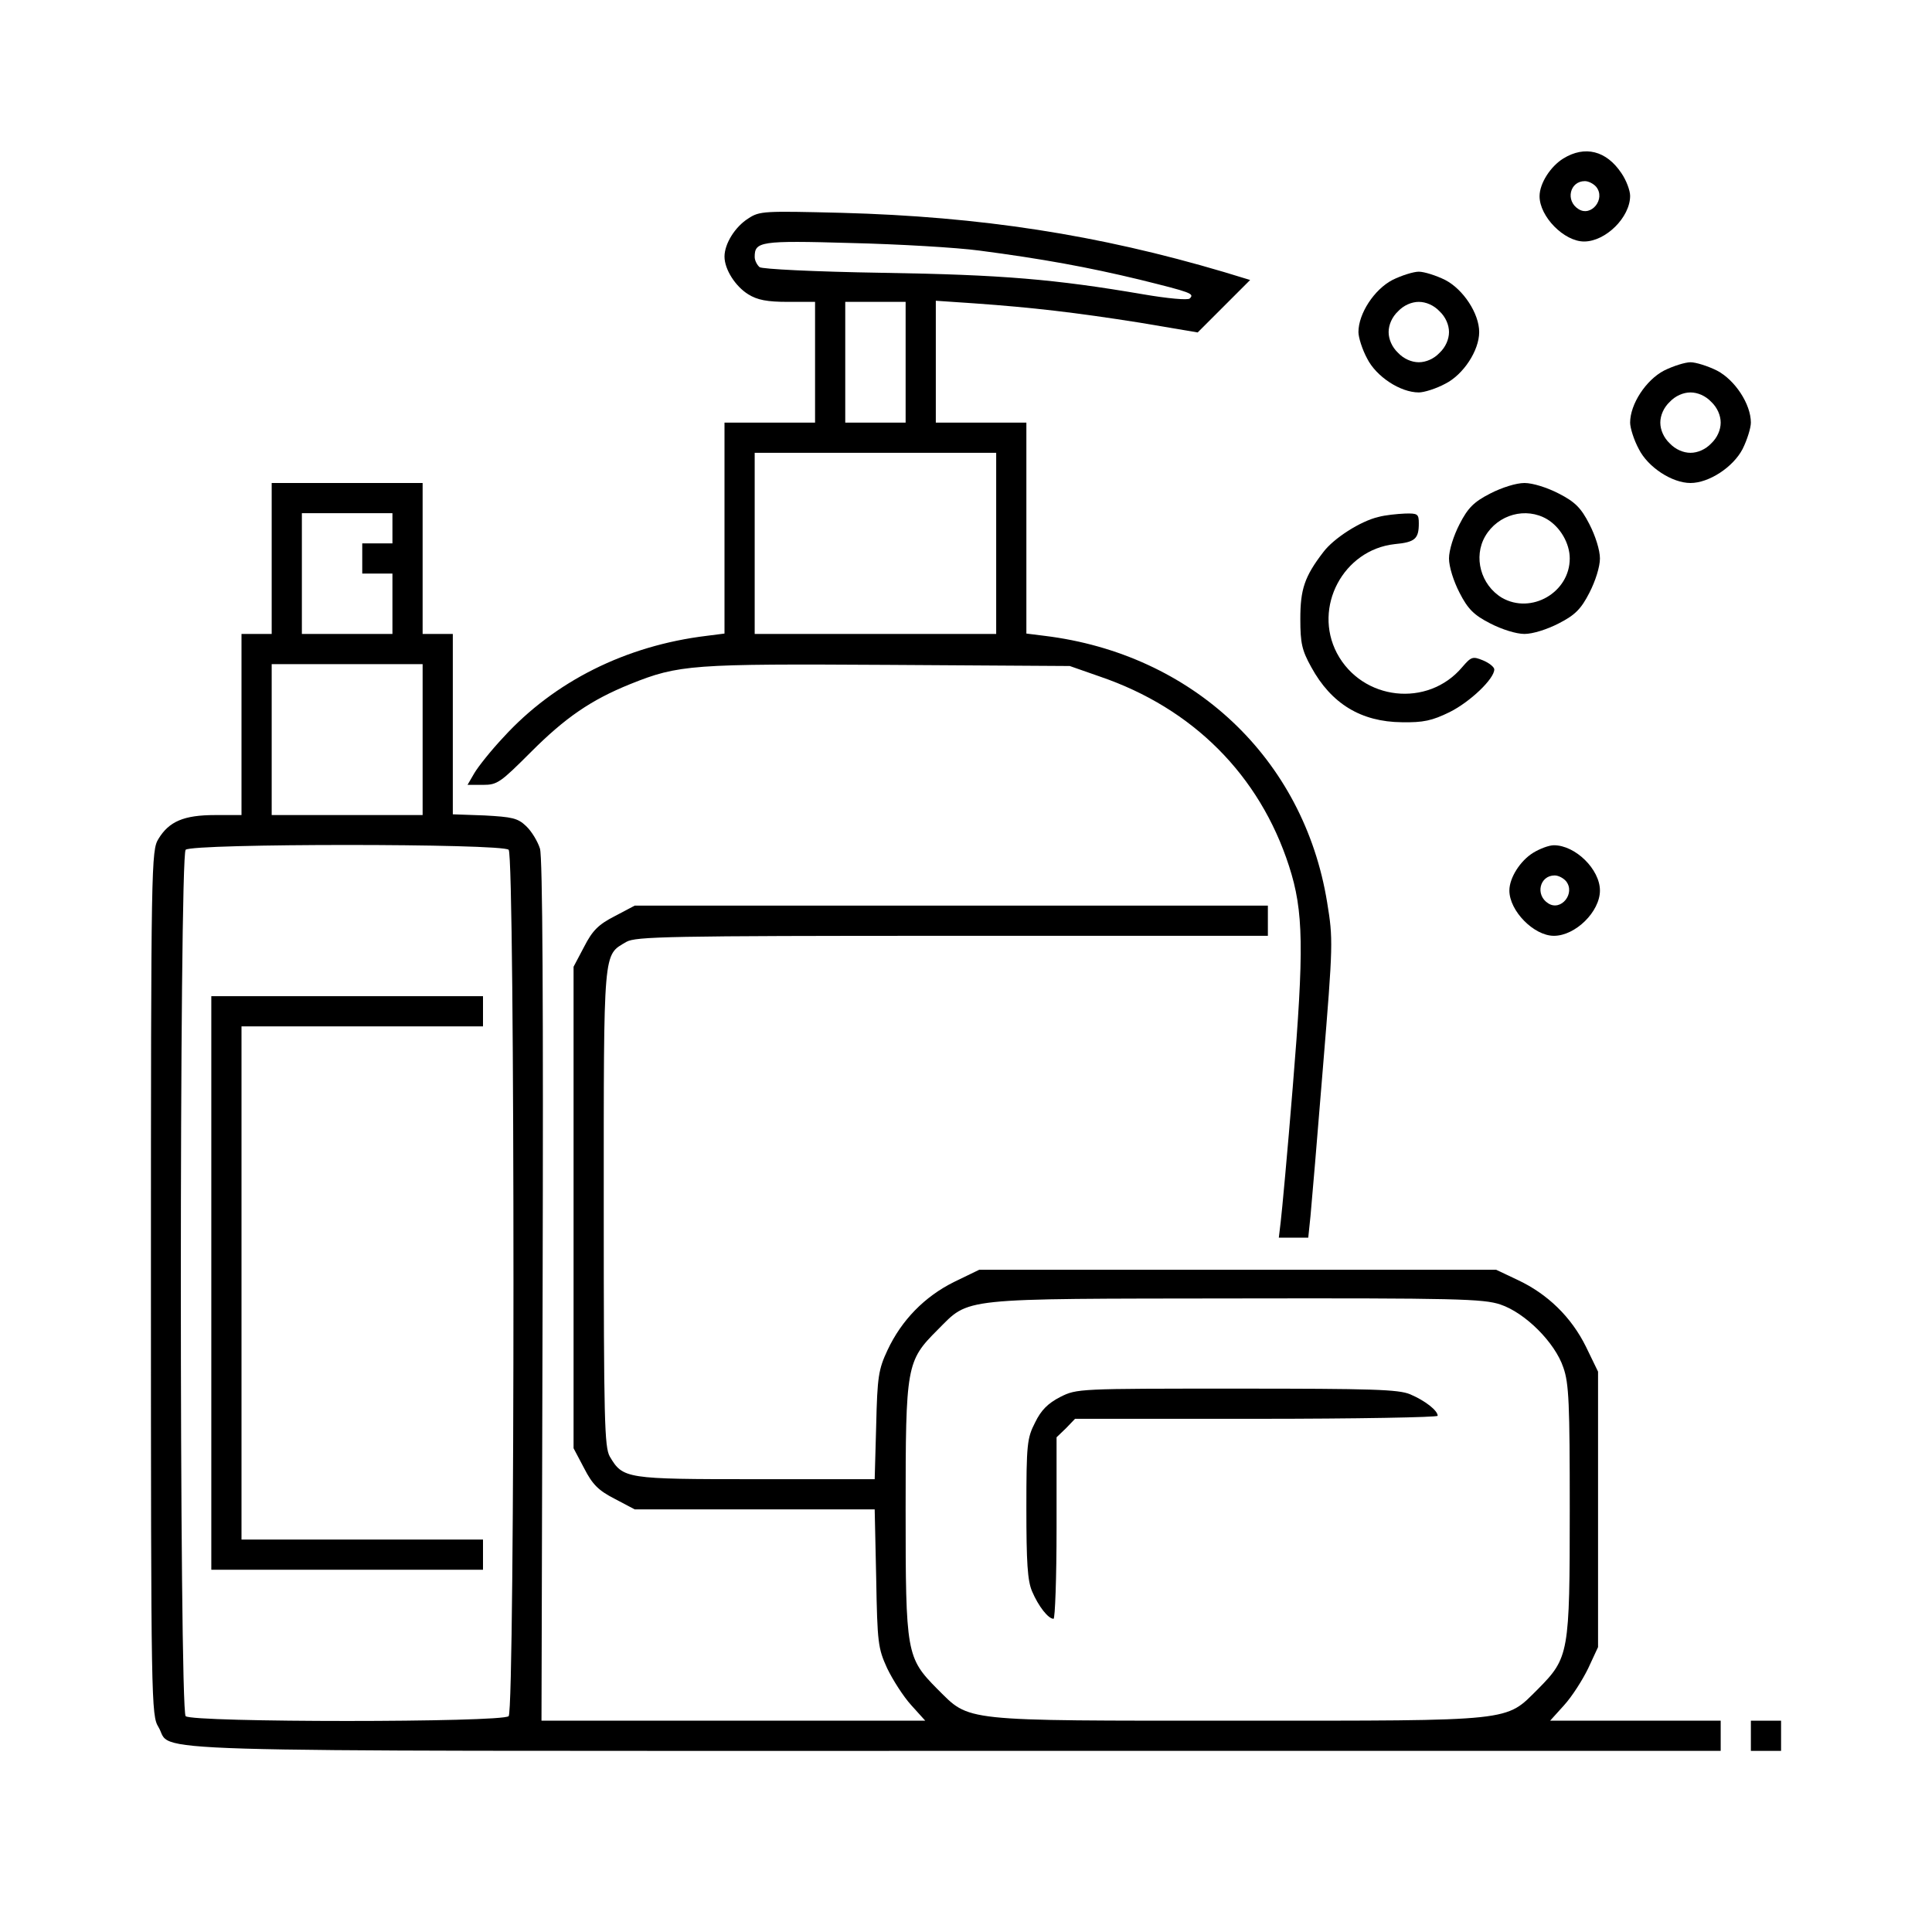
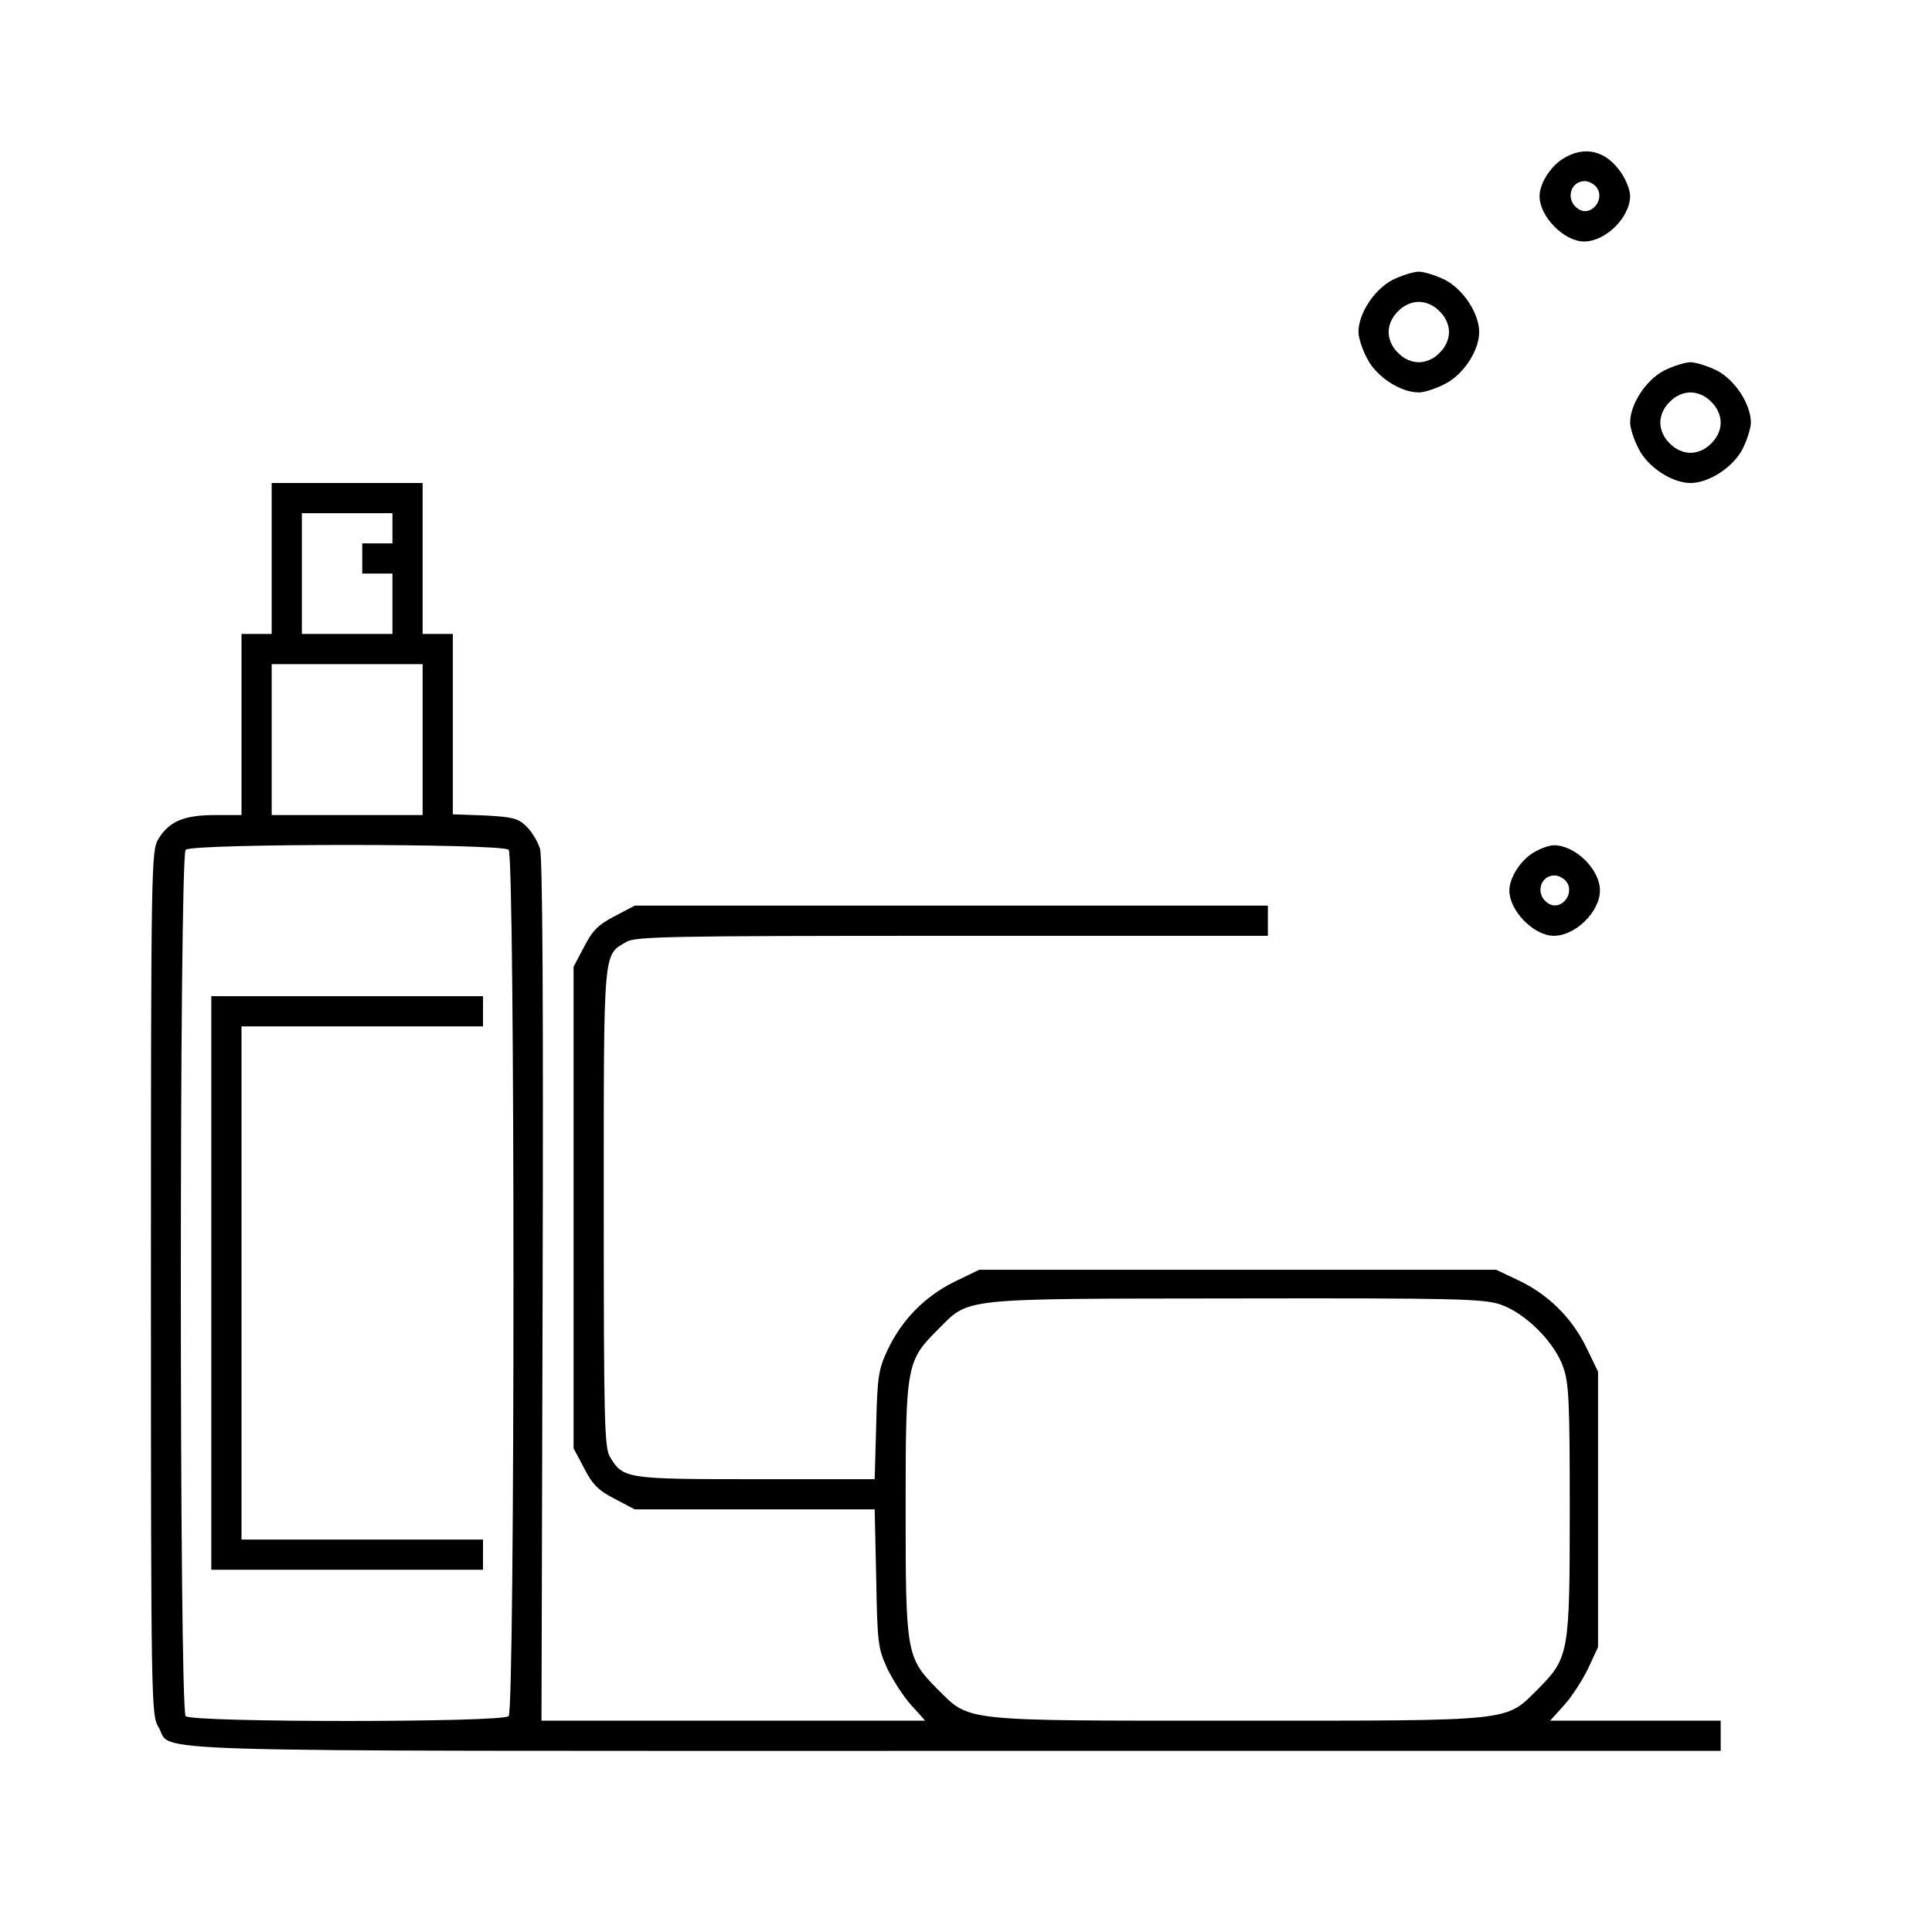
<svg xmlns="http://www.w3.org/2000/svg" version="1.0" width="512pt" height="512pt" viewBox="0 0 512 512" preserveAspectRatio="xMidYMid meet">
  <g transform="translate(0,512) scale(0.1,-0.1)" fill="#000000" stroke="none">
    <path d="M4143 4700 c-34 -21 -63 -66 -63 -100 0 -54 65 -120 118 -120 57 0 122 64 122 121 0 14 -10 41 -23 60 -40 60 -97 74 -154 39z m87 -75 c26 -32 -13 -81 -47 -59 -35 22 -23 74 17 74 10 0 23 -7 30 -15z" />
-     <path d="M1983 4541 c-35 -22 -63 -67 -63 -101 0 -34 29 -79 63 -100 24 -15 50 -20 105 -20 l72 0 0 -160 0 -160 -120 0 -120 0 0 -279 0 -280 -47 -6 c-215 -26 -404 -121 -539 -269 -33 -35 -67 -78 -77 -95 l-18 -31 41 0 c38 0 46 6 128 88 90 90 158 137 262 179 129 52 164 54 684 51 l481 -3 80 -28 c246 -84 423 -261 501 -502 39 -120 40 -220 10 -585 -14 -173 -29 -334 -32 -358 l-5 -42 39 0 39 0 6 58 c3 31 18 208 33 394 27 328 27 339 11 437 -62 381 -356 658 -749 706 l-48 6 0 280 0 279 -120 0 -120 0 0 161 0 162 103 -7 c154 -11 266 -24 437 -51 l154 -26 70 70 69 69 -69 21 c-334 99 -645 147 -1014 157 -205 5 -217 5 -247 -15z m612 -85 c168 -22 288 -44 425 -77 137 -34 146 -37 133 -50 -5 -5 -59 0 -123 11 -234 40 -374 52 -690 57 -186 3 -320 10 -327 15 -7 6 -13 18 -13 27 0 41 14 44 255 37 127 -3 280 -12 340 -20z m-195 -296 l0 -160 -80 0 -80 0 0 160 0 160 80 0 80 0 0 -160z m240 -480 l0 -240 -320 0 -320 0 0 240 0 240 320 0 320 0 0 -240z" />
    <path d="M3690 4378 c-48 -25 -90 -89 -90 -138 0 -14 10 -46 23 -70 24 -48 88 -90 137 -90 14 0 46 10 70 23 48 24 90 88 90 137 0 49 -42 113 -90 138 -24 12 -56 22 -70 22 -14 0 -46 -10 -70 -22z m125 -83 c16 -15 25 -36 25 -55 0 -19 -9 -40 -25 -55 -15 -16 -36 -25 -55 -25 -19 0 -40 9 -55 25 -16 15 -25 36 -25 55 0 19 9 40 25 55 15 16 36 25 55 25 19 0 40 -9 55 -25z" />
    <path d="M4410 4138 c-48 -25 -90 -89 -90 -138 0 -14 10 -46 23 -70 24 -48 88 -90 137 -90 49 0 113 42 138 90 12 24 22 56 22 70 0 49 -42 113 -90 138 -24 12 -56 22 -70 22 -14 0 -46 -10 -70 -22z m125 -83 c16 -15 25 -36 25 -55 0 -19 -9 -40 -25 -55 -15 -16 -36 -25 -55 -25 -19 0 -40 9 -55 25 -16 15 -25 36 -25 55 0 19 9 40 25 55 15 16 36 25 55 25 19 0 40 -9 55 -25z" />
    <path d="M720 3640 l0 -200 -40 0 -40 0 0 -240 0 -240 -70 0 c-83 0 -122 -17 -150 -63 -19 -31 -20 -59 -20 -1177 0 -1118 1 -1146 20 -1177 41 -68 -134 -63 2110 -63 l2030 0 0 40 0 40 -226 0 -226 0 37 41 c21 23 49 67 64 98 l26 56 0 365 0 365 -32 66 c-39 79 -102 140 -181 177 l-57 27 -685 0 -685 0 -66 -32 c-79 -39 -140 -102 -177 -181 -24 -51 -27 -71 -30 -199 l-4 -143 -315 0 c-345 0 -352 1 -387 60 -14 25 -16 93 -16 660 0 694 -2 667 60 704 25 14 108 16 864 16 l836 0 0 40 0 40 -839 0 -839 0 -53 -28 c-43 -22 -59 -38 -81 -81 l-28 -53 0 -638 0 -638 28 -53 c22 -43 38 -59 81 -81 l53 -28 318 0 318 0 4 -182 c3 -173 5 -186 29 -239 15 -31 43 -75 64 -98 l37 -41 -508 0 -509 0 3 1137 c2 760 0 1150 -7 1174 -6 19 -22 46 -37 60 -22 21 -37 24 -110 28 l-84 3 0 239 0 239 -40 0 -40 0 0 200 0 200 -200 0 -200 0 0 -200z m320 80 l0 -40 -40 0 -40 0 0 -40 0 -40 40 0 40 0 0 -80 0 -80 -120 0 -120 0 0 160 0 160 120 0 120 0 0 -40z m80 -560 l0 -200 -200 0 -200 0 0 200 0 200 200 0 200 0 0 -200z m228 -292 c17 -17 17 -2279 0 -2296 -17 -17 -839 -17 -856 0 -17 17 -17 2279 0 2296 17 17 839 17 856 0z m2628 -1205 c66 -22 145 -101 167 -167 15 -42 17 -97 17 -376 0 -382 -2 -393 -84 -476 -88 -87 -55 -84 -796 -84 -741 0 -708 -3 -796 84 -82 83 -84 94 -84 476 0 382 2 393 85 476 86 86 50 82 791 83 584 1 655 -1 700 -16z" />
    <path d="M560 1720 l0 -760 360 0 360 0 0 40 0 40 -320 0 -320 0 0 680 0 680 320 0 320 0 0 40 0 40 -360 0 -360 0 0 -760z" />
-     <path d="M2810 1418 c-33 -17 -51 -35 -67 -68 -21 -41 -23 -57 -23 -227 0 -143 3 -192 15 -220 17 -40 43 -73 57 -73 4 0 8 108 8 240 l0 241 25 24 24 25 481 0 c264 0 480 4 480 8 0 14 -33 40 -73 57 -31 13 -101 15 -460 15 -419 0 -423 0 -467 -22z" />
-     <path d="M3949 3812 c-43 -22 -59 -38 -81 -81 -16 -31 -28 -69 -28 -91 0 -22 12 -60 28 -91 22 -43 38 -59 81 -81 31 -16 69 -28 91 -28 22 0 60 12 91 28 43 22 59 38 81 81 16 31 28 69 28 91 0 22 -12 60 -28 91 -22 43 -38 59 -81 81 -31 16 -69 28 -91 28 -22 0 -60 -12 -91 -28z m151 -68 c35 -21 60 -64 60 -104 0 -90 -102 -149 -180 -104 -56 34 -76 108 -44 163 34 58 108 78 164 45z" />
-     <path d="M3653 3750 c-48 -11 -119 -57 -146 -93 -50 -65 -61 -99 -61 -177 0 -64 4 -83 29 -128 53 -97 132 -145 240 -146 57 -1 80 4 127 27 54 27 118 88 118 113 0 6 -13 17 -30 24 -27 11 -31 10 -55 -18 -91 -108 -265 -89 -332 37 -64 122 17 274 153 289 54 5 64 14 64 55 0 25 -3 27 -37 26 -21 -1 -52 -4 -70 -9z" />
    <path d="M4063 2860 c-34 -21 -63 -66 -63 -100 0 -54 65 -120 118 -120 57 0 122 64 122 120 0 56 -65 120 -122 120 -13 0 -37 -9 -55 -20z m87 -75 c26 -32 -13 -81 -47 -59 -35 22 -23 74 17 74 10 0 23 -7 30 -15z" />
-     <path d="M4640 520 l0 -40 40 0 40 0 0 40 0 40 -40 0 -40 0 0 -40z" />
  </g>
</svg>